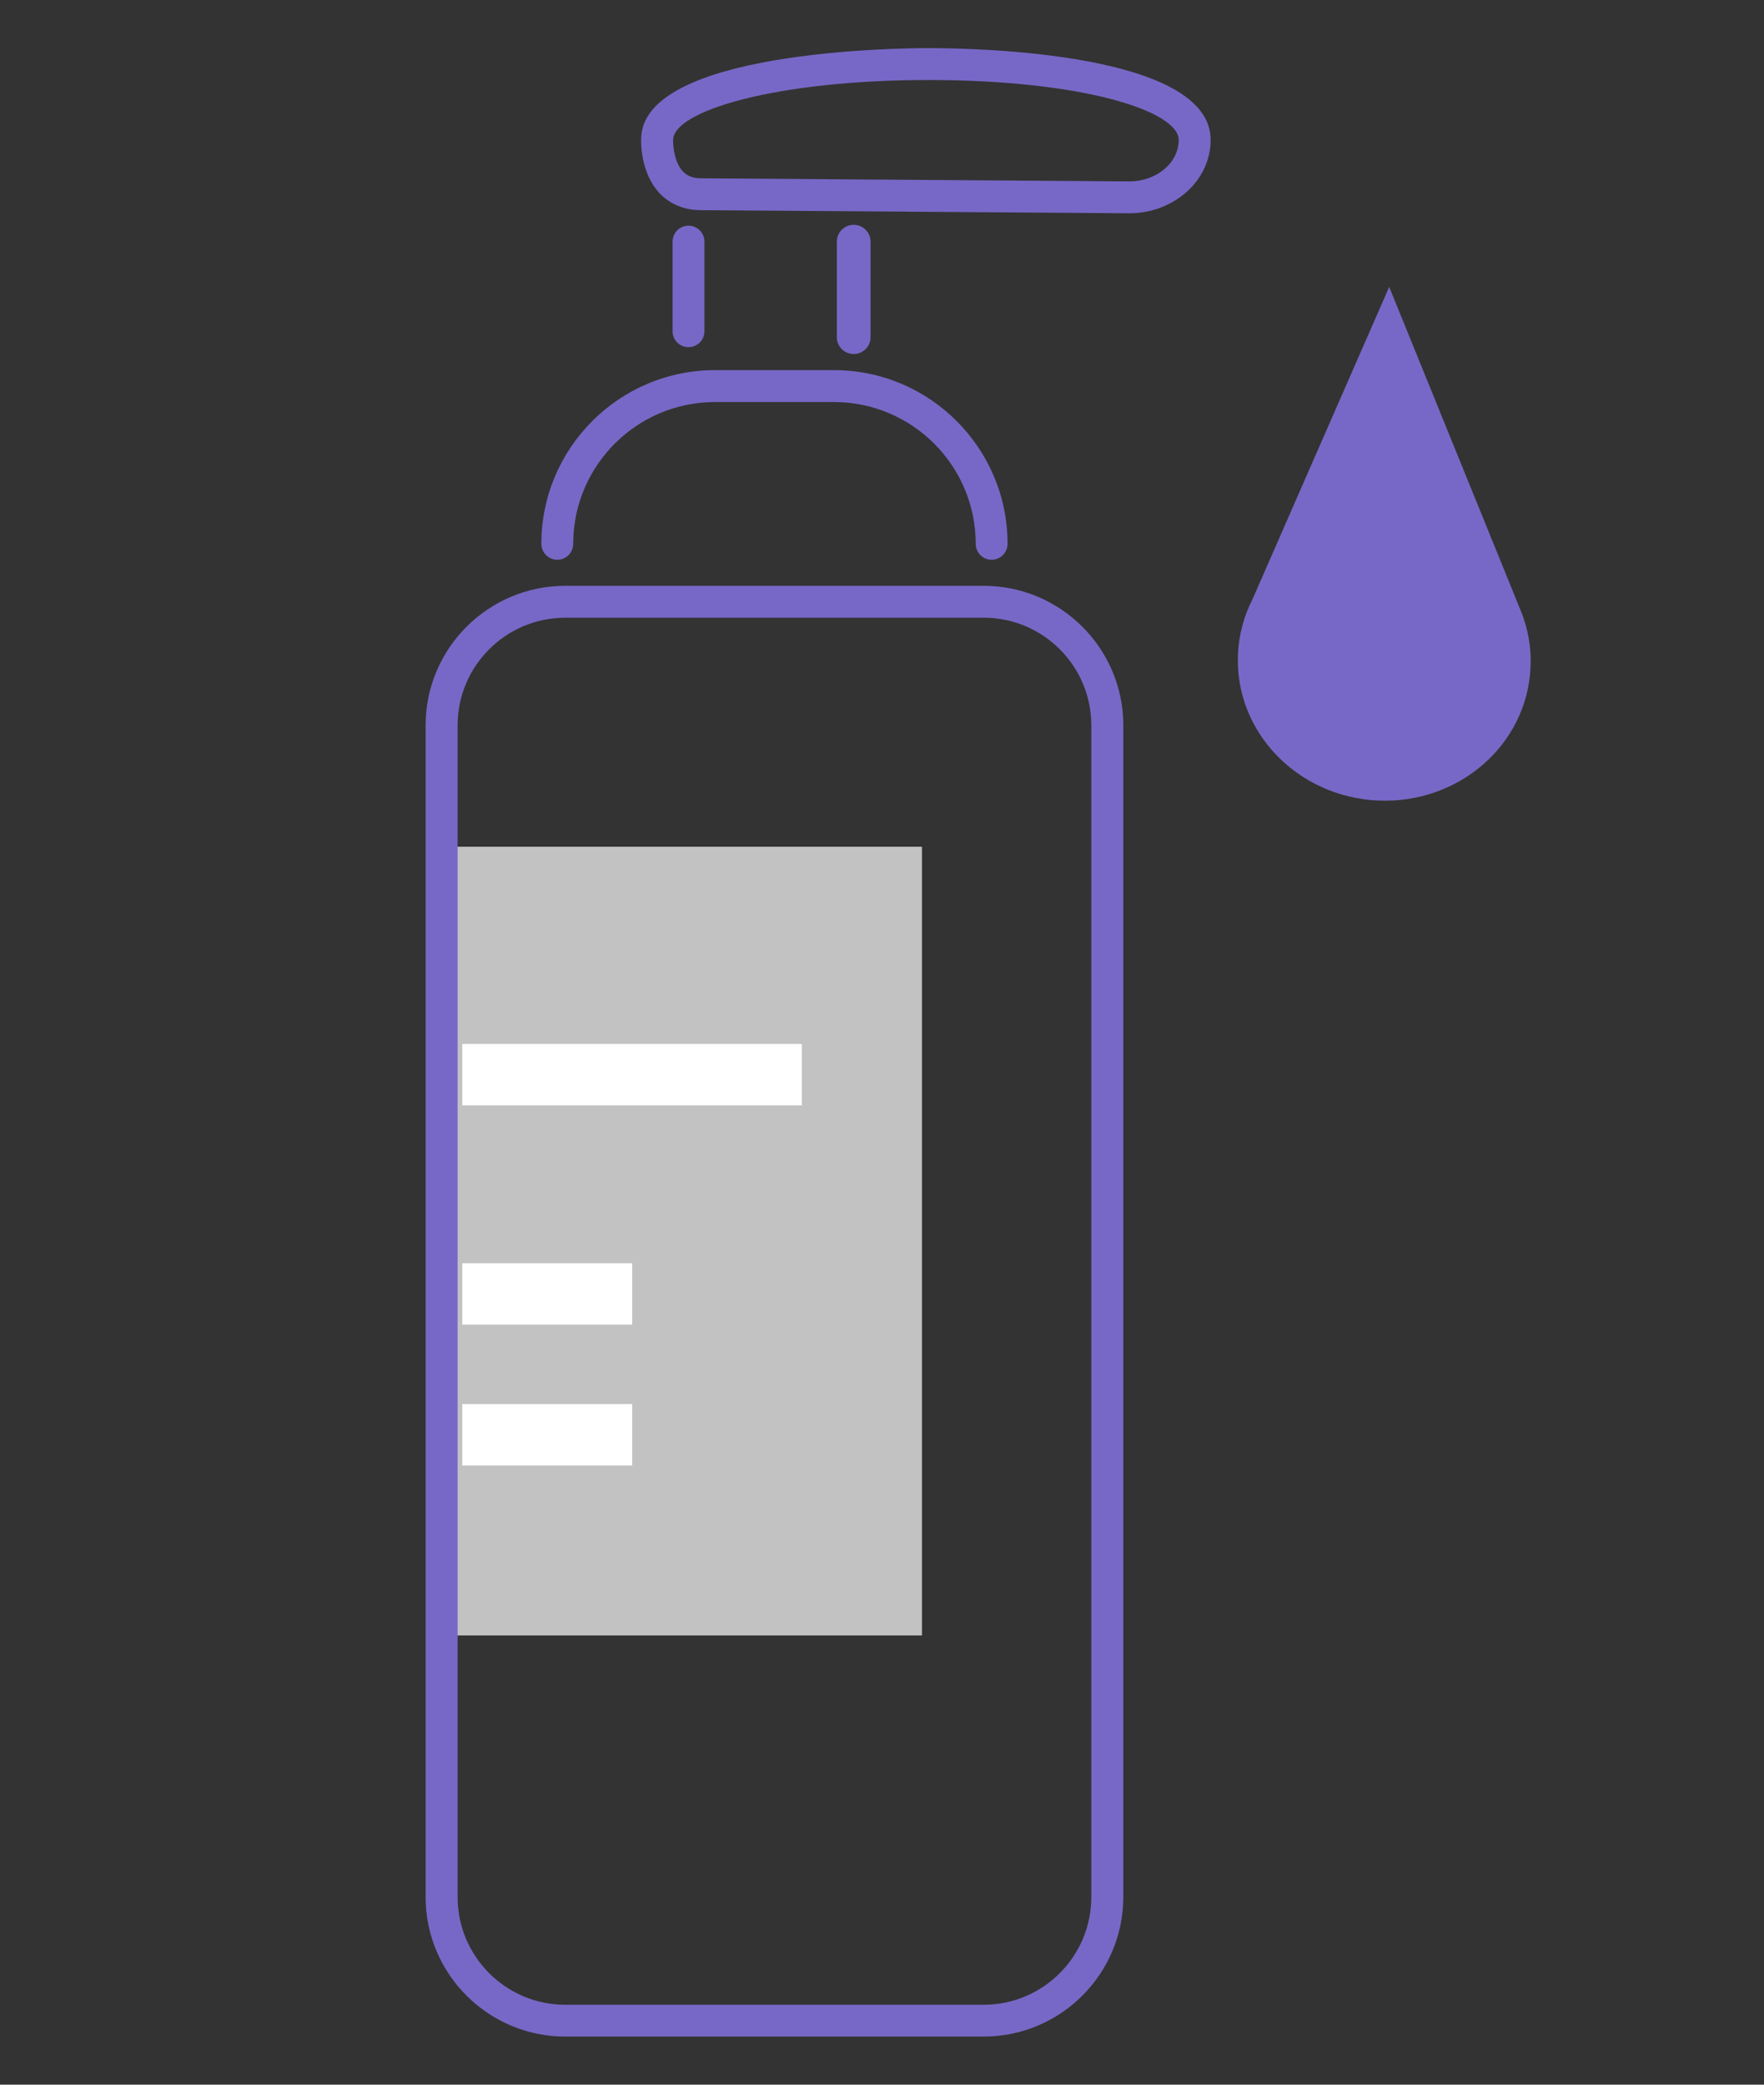
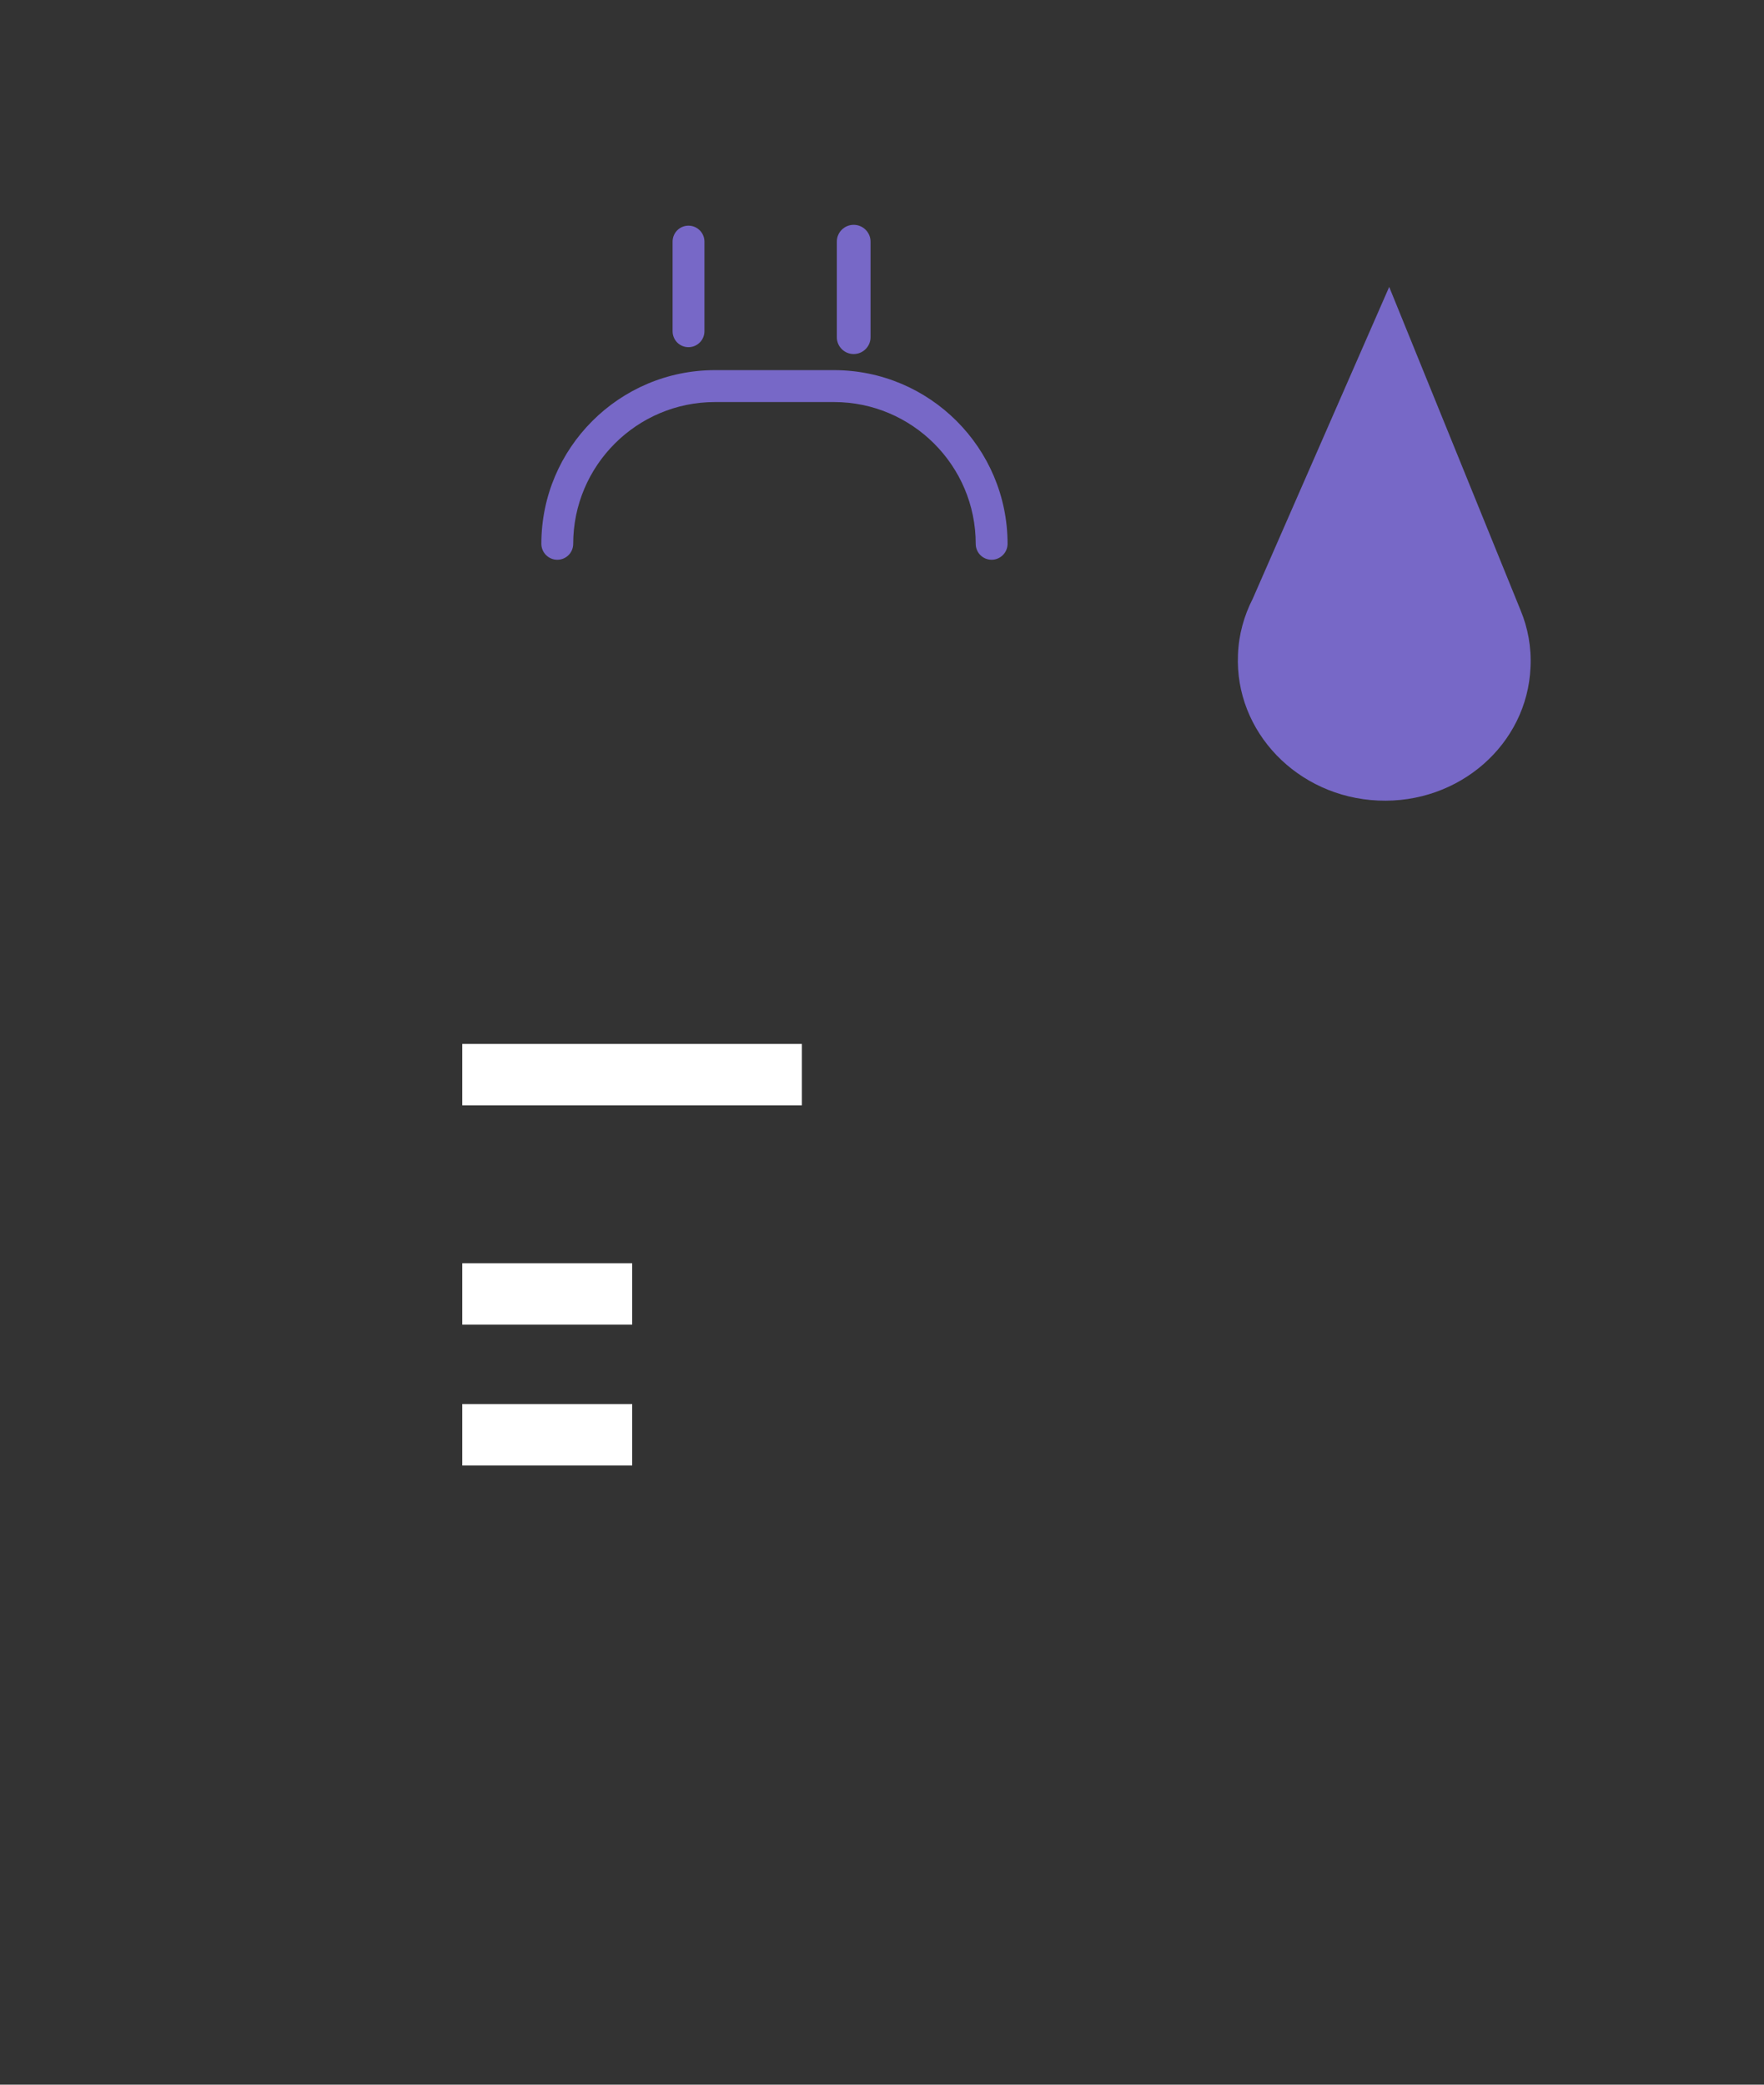
<svg xmlns="http://www.w3.org/2000/svg" version="1.1" id="Calque_1" x="0px" y="0px" width="55px" height="65px" viewBox="0 0 55 65" enable-background="new 0 0 55 65" xml:space="preserve">
  <rect x="0" y="0" width="55" height="65" fill="#333333" stroke="none" />
  <g>
-     <rect x="13.771" y="26.401" fill="#C2C2C2" width="14.975" height="24.592" />
    <rect x="14.413" y="32.55" fill="#FFFFFF" width="10.588" height="1.914" />
    <path fill="#7768C7" d="M47.411,19.03L47.411,19.03L43.314,8.946l-4.255,9.723c-0.27,0.528-0.437,1.115-0.46,1.742   c-0.105,2.403,1.852,4.44,4.373,4.55c2.521,0.11,4.647-1.751,4.748-4.155C47.751,20.179,47.638,19.577,47.411,19.03z" />
    <path fill="#7768C7" d="M26.617,11.039c-0.291,0-0.525-0.236-0.525-0.523V7.533c0-0.288,0.234-0.523,0.525-0.523   c0.29,0,0.526,0.235,0.526,0.523v2.982C27.144,10.803,26.907,11.039,26.617,11.039z" />
    <path fill="#7768C7" d="M21.467,10.825c-0.276,0-0.496-0.221-0.496-0.497V7.533c0-0.274,0.22-0.497,0.496-0.497   c0.271,0,0.497,0.222,0.497,0.497v2.795C21.964,10.604,21.738,10.825,21.467,10.825z" />
    <path fill="#7768C7" d="M30.918,17.453c-0.276,0-0.496-0.222-0.496-0.497c0-2.438-1.983-4.42-4.419-4.42h-3.712   c-2.436,0-4.419,1.982-4.419,4.42c0,0.275-0.22,0.497-0.496,0.497c-0.272,0-0.497-0.222-0.497-0.497   c0-2.985,2.428-5.415,5.412-5.415h3.712c2.984,0,5.412,2.429,5.412,5.415C31.415,17.231,31.19,17.453,30.918,17.453z" />
-     <path fill="#7768C7" d="M30.672,63.5h-13.05c-2.396,0-4.352-1.95-4.352-4.352V22.614c0-2.397,1.956-4.348,4.352-4.348h13.05   c2.396,0,4.352,1.951,4.352,4.348v36.534C35.023,61.55,33.067,63.5,30.672,63.5z M17.622,19.261c-1.848,0-3.354,1.504-3.354,3.354   v36.534c0,1.854,1.506,3.359,3.354,3.359h13.05c1.848,0,3.354-1.506,3.354-3.359V22.614c0-1.85-1.506-3.354-3.354-3.354H17.622z" />
-     <path fill="#7768C7" d="M35.212,6.65c-0.002,0-0.002,0-0.004,0L21.861,6.554c-0.512,0-0.954-0.178-1.283-0.515   c-0.607-0.632-0.59-1.589-0.588-1.695c0-2.763,8.043-2.844,8.959-2.844c1.473,0,8.798,0.139,8.798,2.864   C37.747,5.624,36.608,6.65,35.212,6.65z M28.949,2.495c-4.76,0-7.961,0.966-7.961,1.87c-0.006,0.191,0.042,0.71,0.31,0.987   c0.135,0.14,0.321,0.208,0.567,0.208l13.349,0.096c0.849-0.001,1.537-0.58,1.537-1.291C36.751,3.465,33.77,2.495,28.949,2.495z" />
    <rect x="14.413" y="39.389" fill="#FFFFFF" width="5.298" height="1.913" />
    <rect x="14.413" y="43.778" fill="#FFFFFF" width="5.298" height="1.917" />
  </g>
</svg>